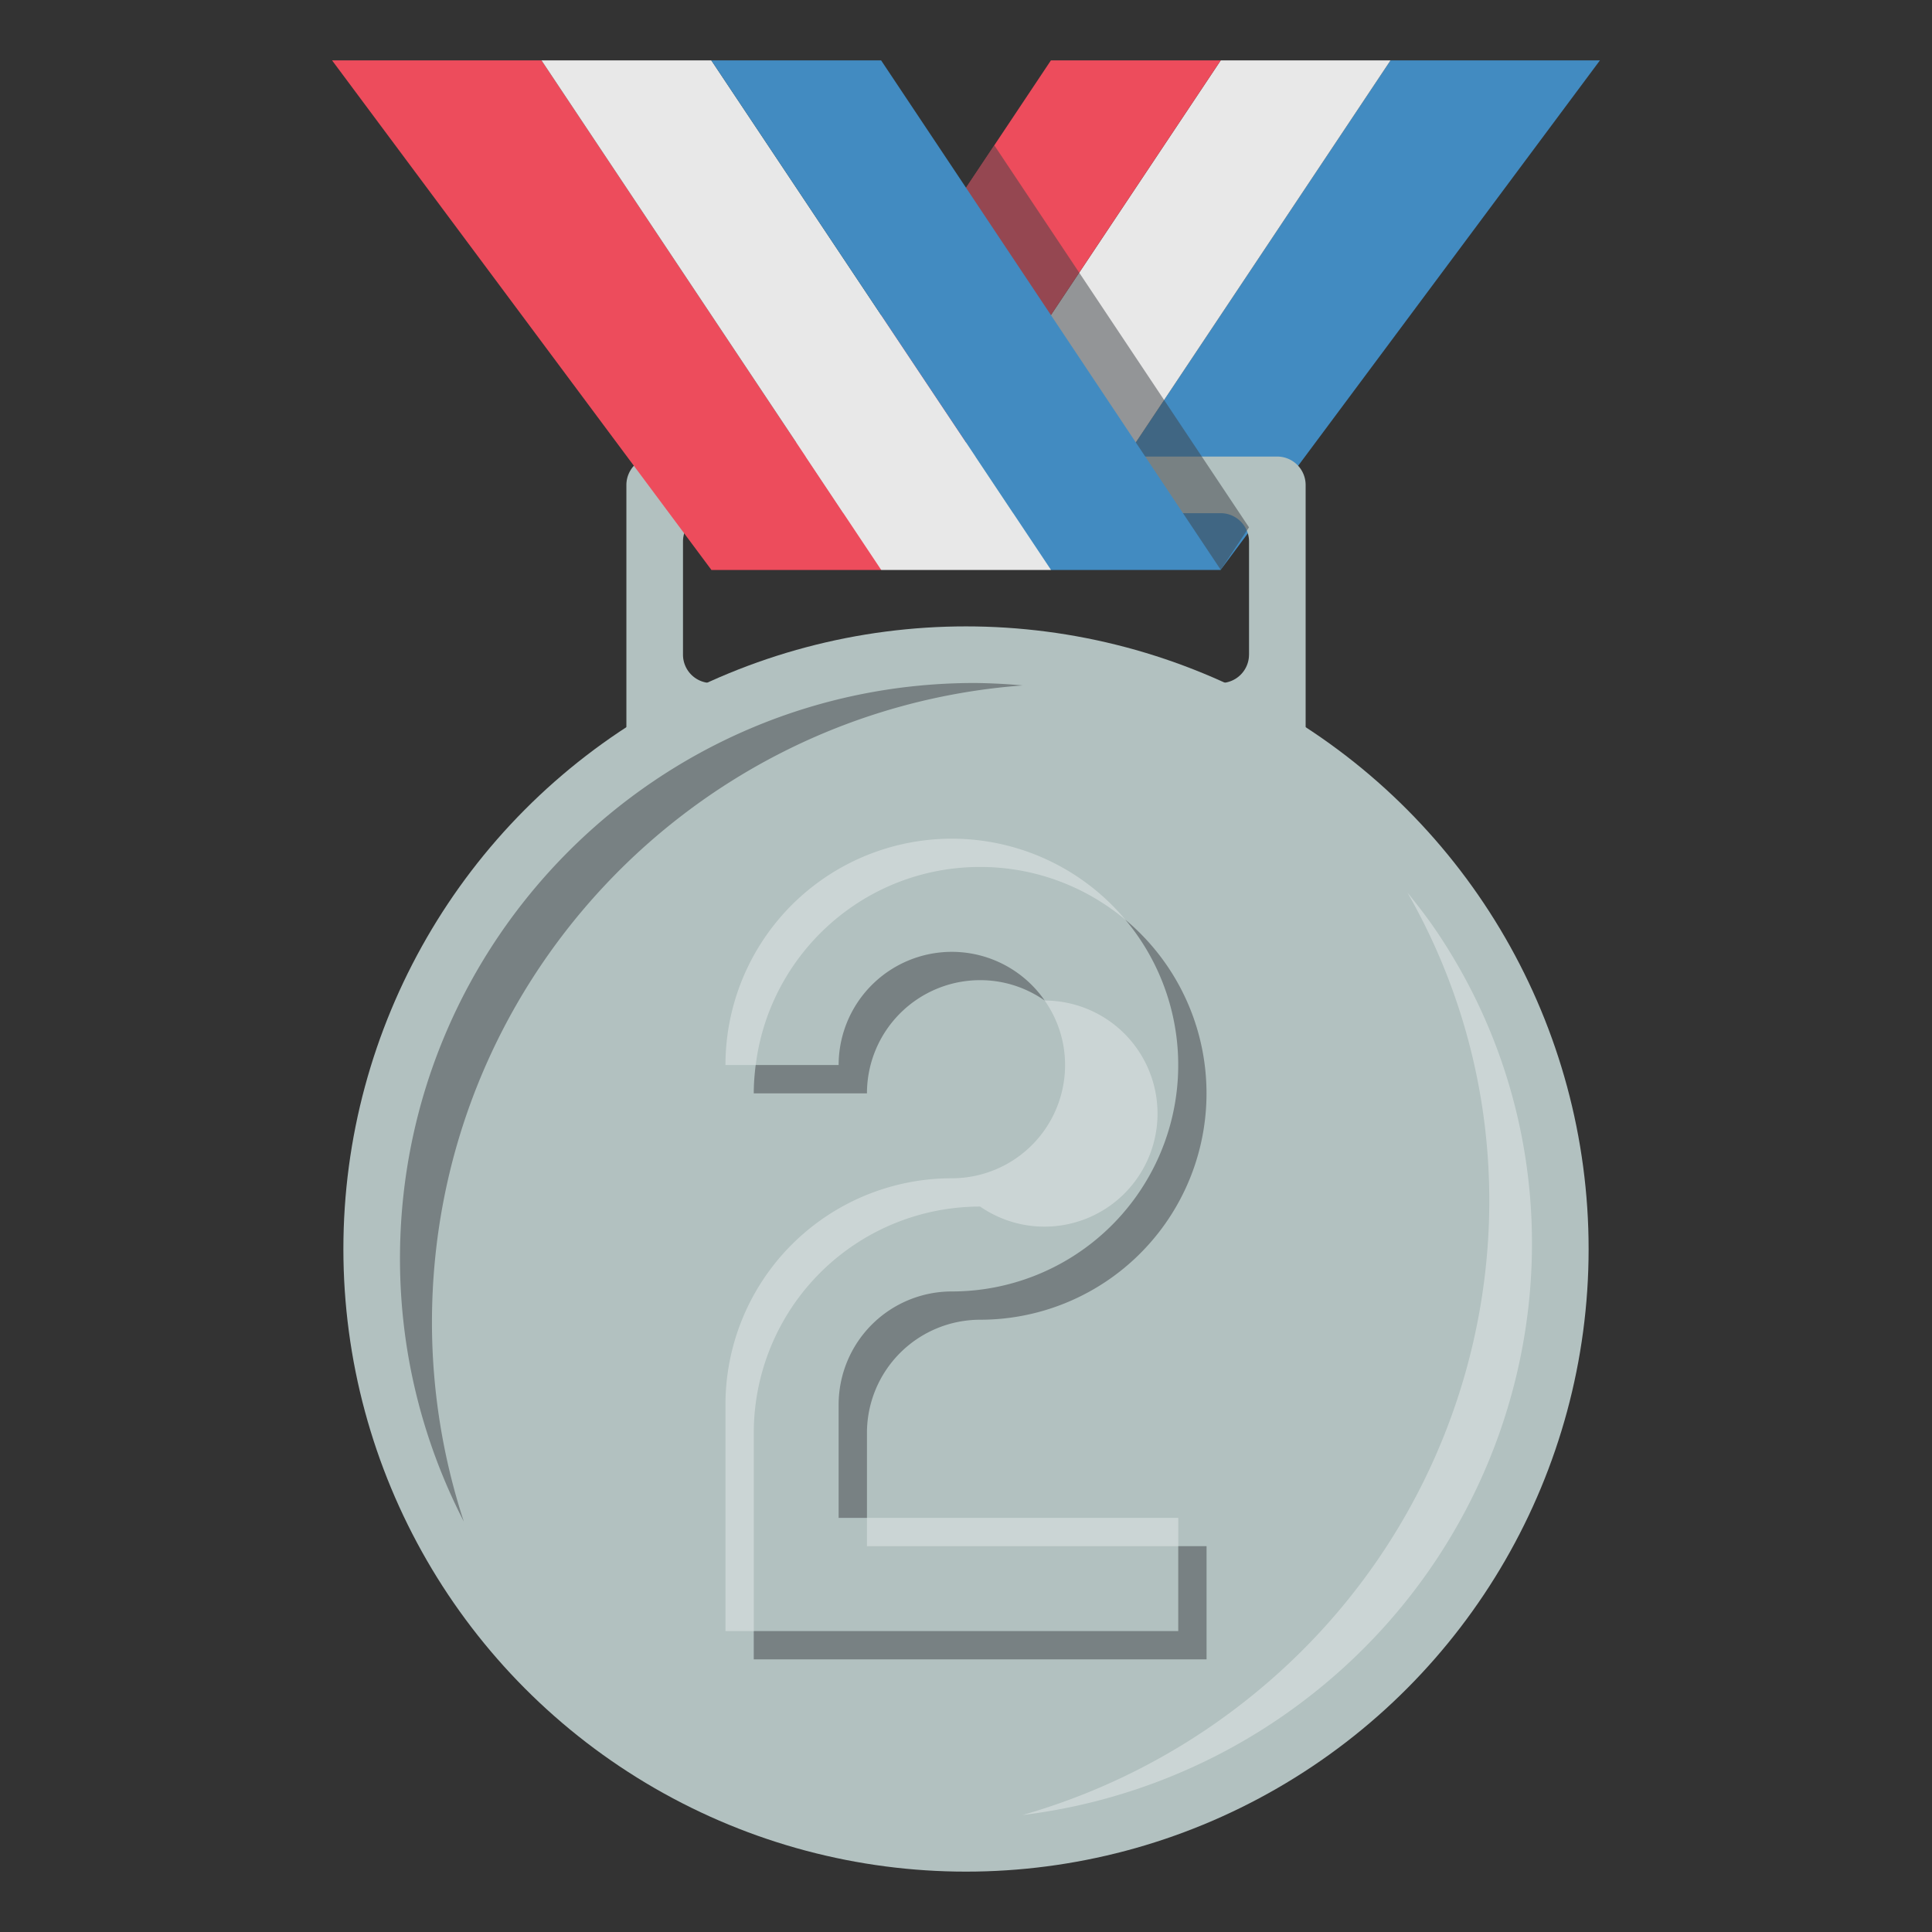
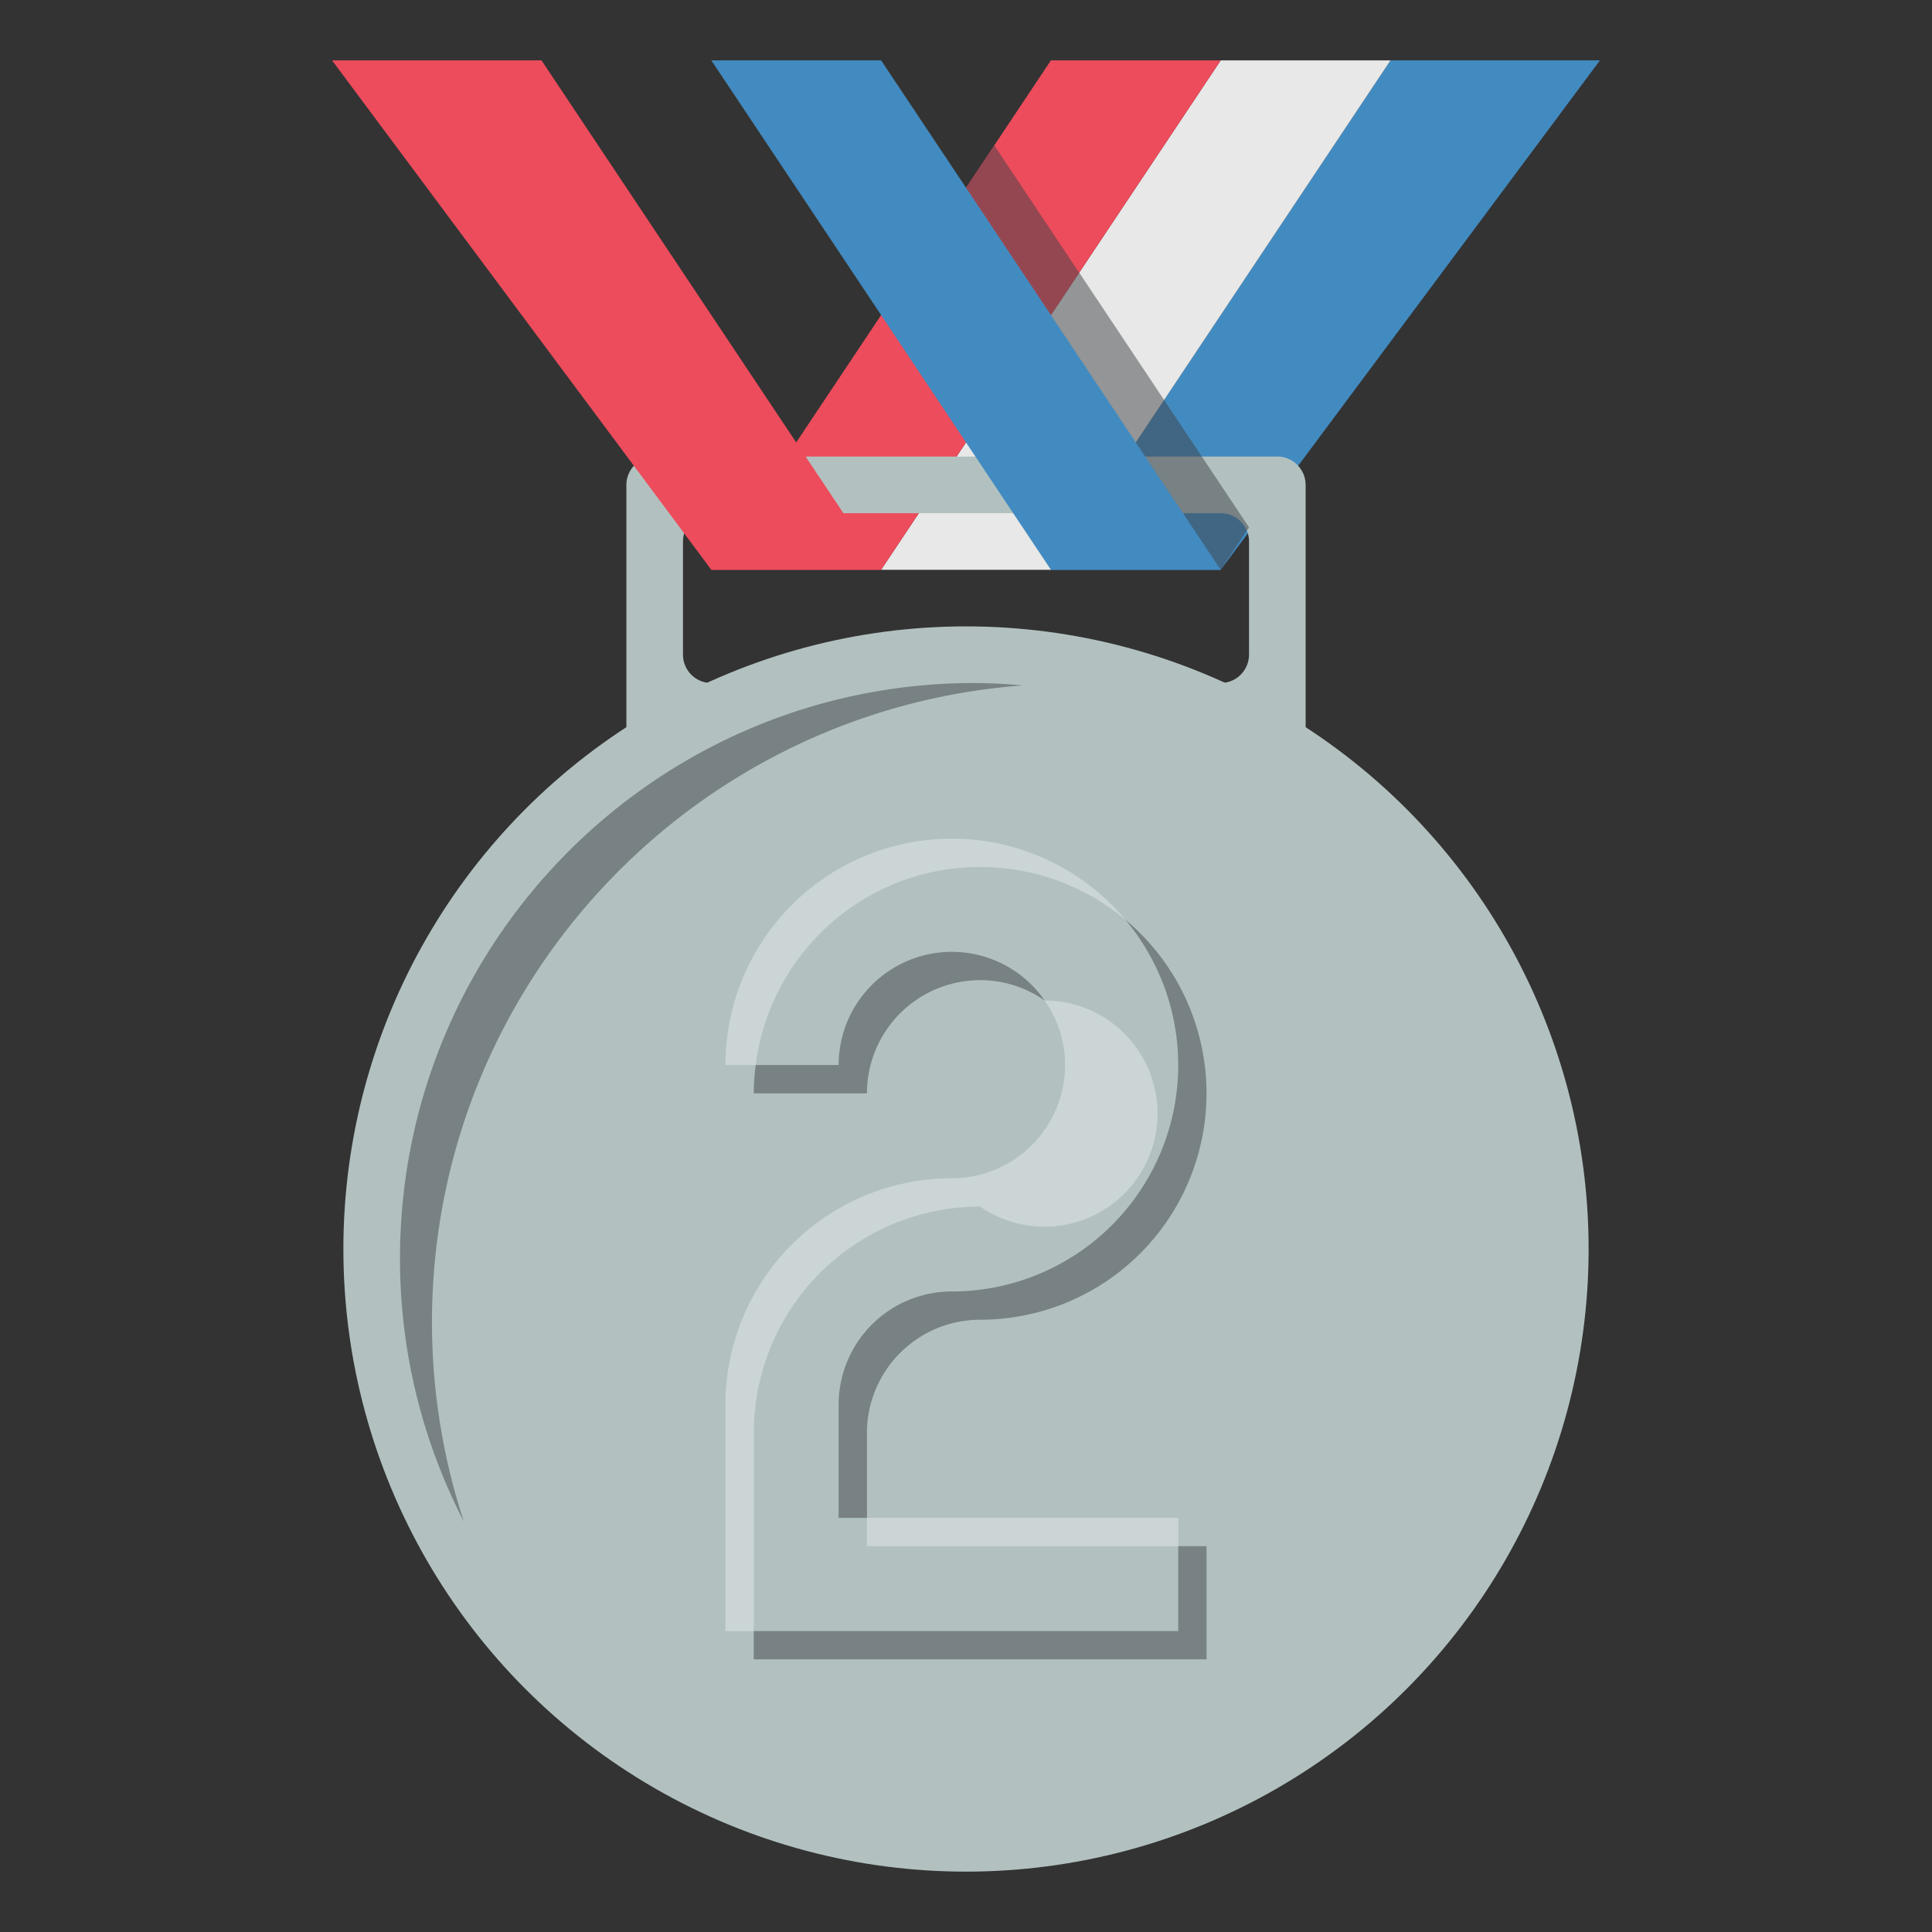
<svg xmlns="http://www.w3.org/2000/svg" width="64" height="64" viewBox="0 0 64 64">
  <rect x="0" y="0" width="64" height="64" fill="#333333" stroke="none" />
  <path fill="#428BC1" d="M46.063 2l-11.25 16.875h5.625L53 2z" />
  <path fill="#E8E8E8" d="M40.438 2l-11.25 16.875h5.625L46.063 2z" />
  <path fill="#ED4C5C" d="M34.813 2l-11.25 16.875h5.625L40.438 2z" />
  <circle fill="#B2C1C0" cx="32" cy="41.375" r="20.625" />
  <path fill="#B2C1C0" d="M21.688 15.125a.942.942 0 0 0-.938.938V24.5a.94.94 0 0 0 .938.938h20.625a.942.942 0 0 0 .938-.938v-8.438a.943.943 0 0 0-.938-.938H21.688zm19.687 6.563a.942.942 0 0 1-.938.938H23.563a.94.94 0 0 1-.938-.938v-3.75c0-.514.422-.938.938-.938h16.875c.514 0 .938.424.938.938v3.75z" />
  <path opacity=".5" fill="#3E4347" d="M14.309 43.813c0-11.167 8.626-20.293 19.566-21.107a19.312 19.312 0 0 0-1.588-.081c-10.513 0-19.037 8.538-19.037 19.069 0 3.142.771 6.098 2.115 8.71a21.214 21.214 0 0 1-1.056-6.591z" />
-   <path opacity=".33" fill="#FFF" d="M39.926 57.314c9.265-6.227 12.07-18.358 6.698-27.745.327.404.646.814.943 1.251 5.812 8.585 3.439 20.302-5.298 26.177a19.268 19.268 0 0 1-8.395 3.128 21.428 21.428 0 0 0 6.052-2.811z" />
  <path fill="#ED4C5C" d="M23.563 18.875h5.625L17.938 2H11z" />
-   <path fill="#E8E8E8" d="M29.188 18.875h5.625L23.563 2h-5.625z" />
  <path opacity=".5" fill="#3E4347" d="M32.938 4.813l-2.813 4.218 6.563 9.844h3.75l.937-1.406z" />
  <path fill="#428BC1" d="M34.813 18.875h5.625L29.188 2h-5.625z" />
  <path opacity=".5" fill="#3E4347" d="M31.531 31.531a3.751 3.751 0 0 0-3.75 3.75h-2.748c-.038.309-.064.62-.064.938h3.75a3.751 3.751 0 0 1 3.75-3.75c.796 0 1.531.251 2.138.675a3.742 3.742 0 0 0-3.076-1.613zM39.031 54.031H24.969v.938h15v-3.75h-.938zM31.531 42.781a3.751 3.751 0 0 0-3.75 3.75v3.75h.938v-2.813a3.751 3.751 0 0 1 3.75-3.75 7.499 7.499 0 0 0 4.812-13.25 7.499 7.499 0 0 1-5.75 12.313z" />
  <path opacity=".33" fill="#FFF" d="M28.719 50.281h10.313v.938H28.719zM32.469 39.969a3.745 3.745 0 1 0 2.138-6.825c.424.606.675 1.342.675 2.138a3.751 3.751 0 0 1-3.75 3.75 7.499 7.499 0 0 0-7.5 7.5v7.5h.938v-6.563a7.497 7.497 0 0 1 7.499-7.5zM32.469 28.719c1.832 0 3.508.66 4.813 1.75a7.499 7.499 0 0 0-13.25 4.812h1.002c.462-3.699 3.612-6.562 7.435-6.562z" />
</svg>